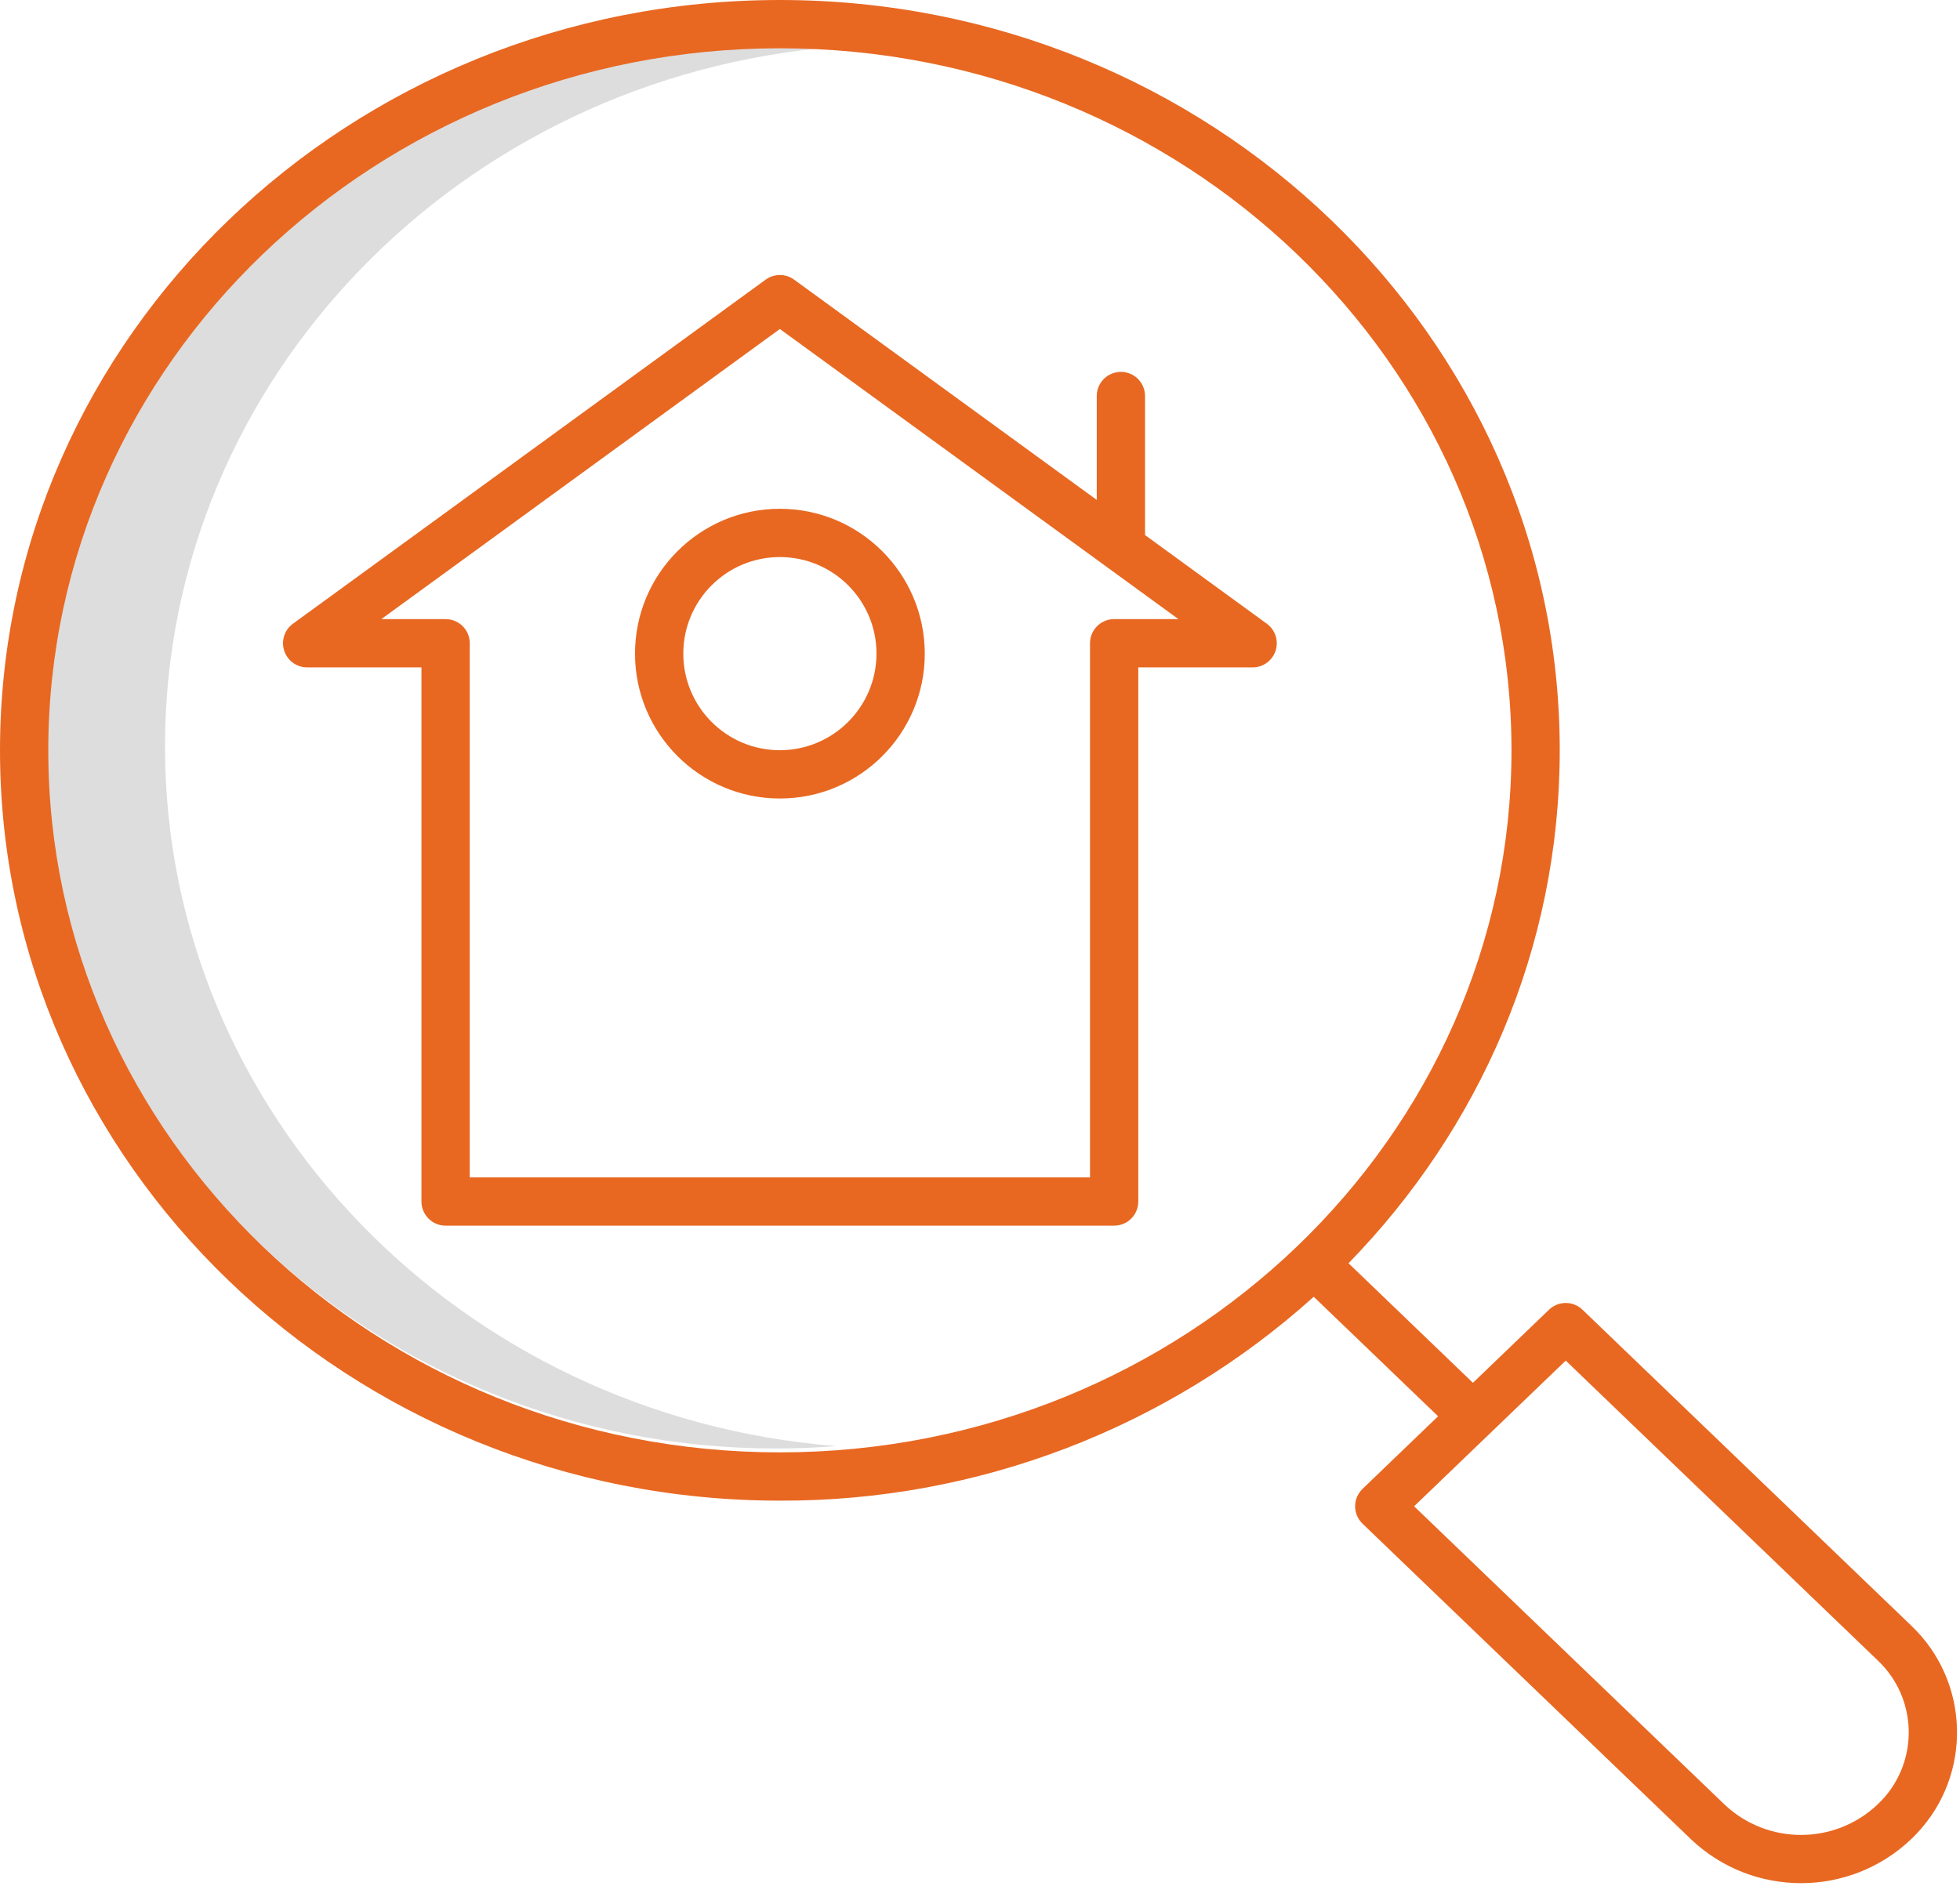
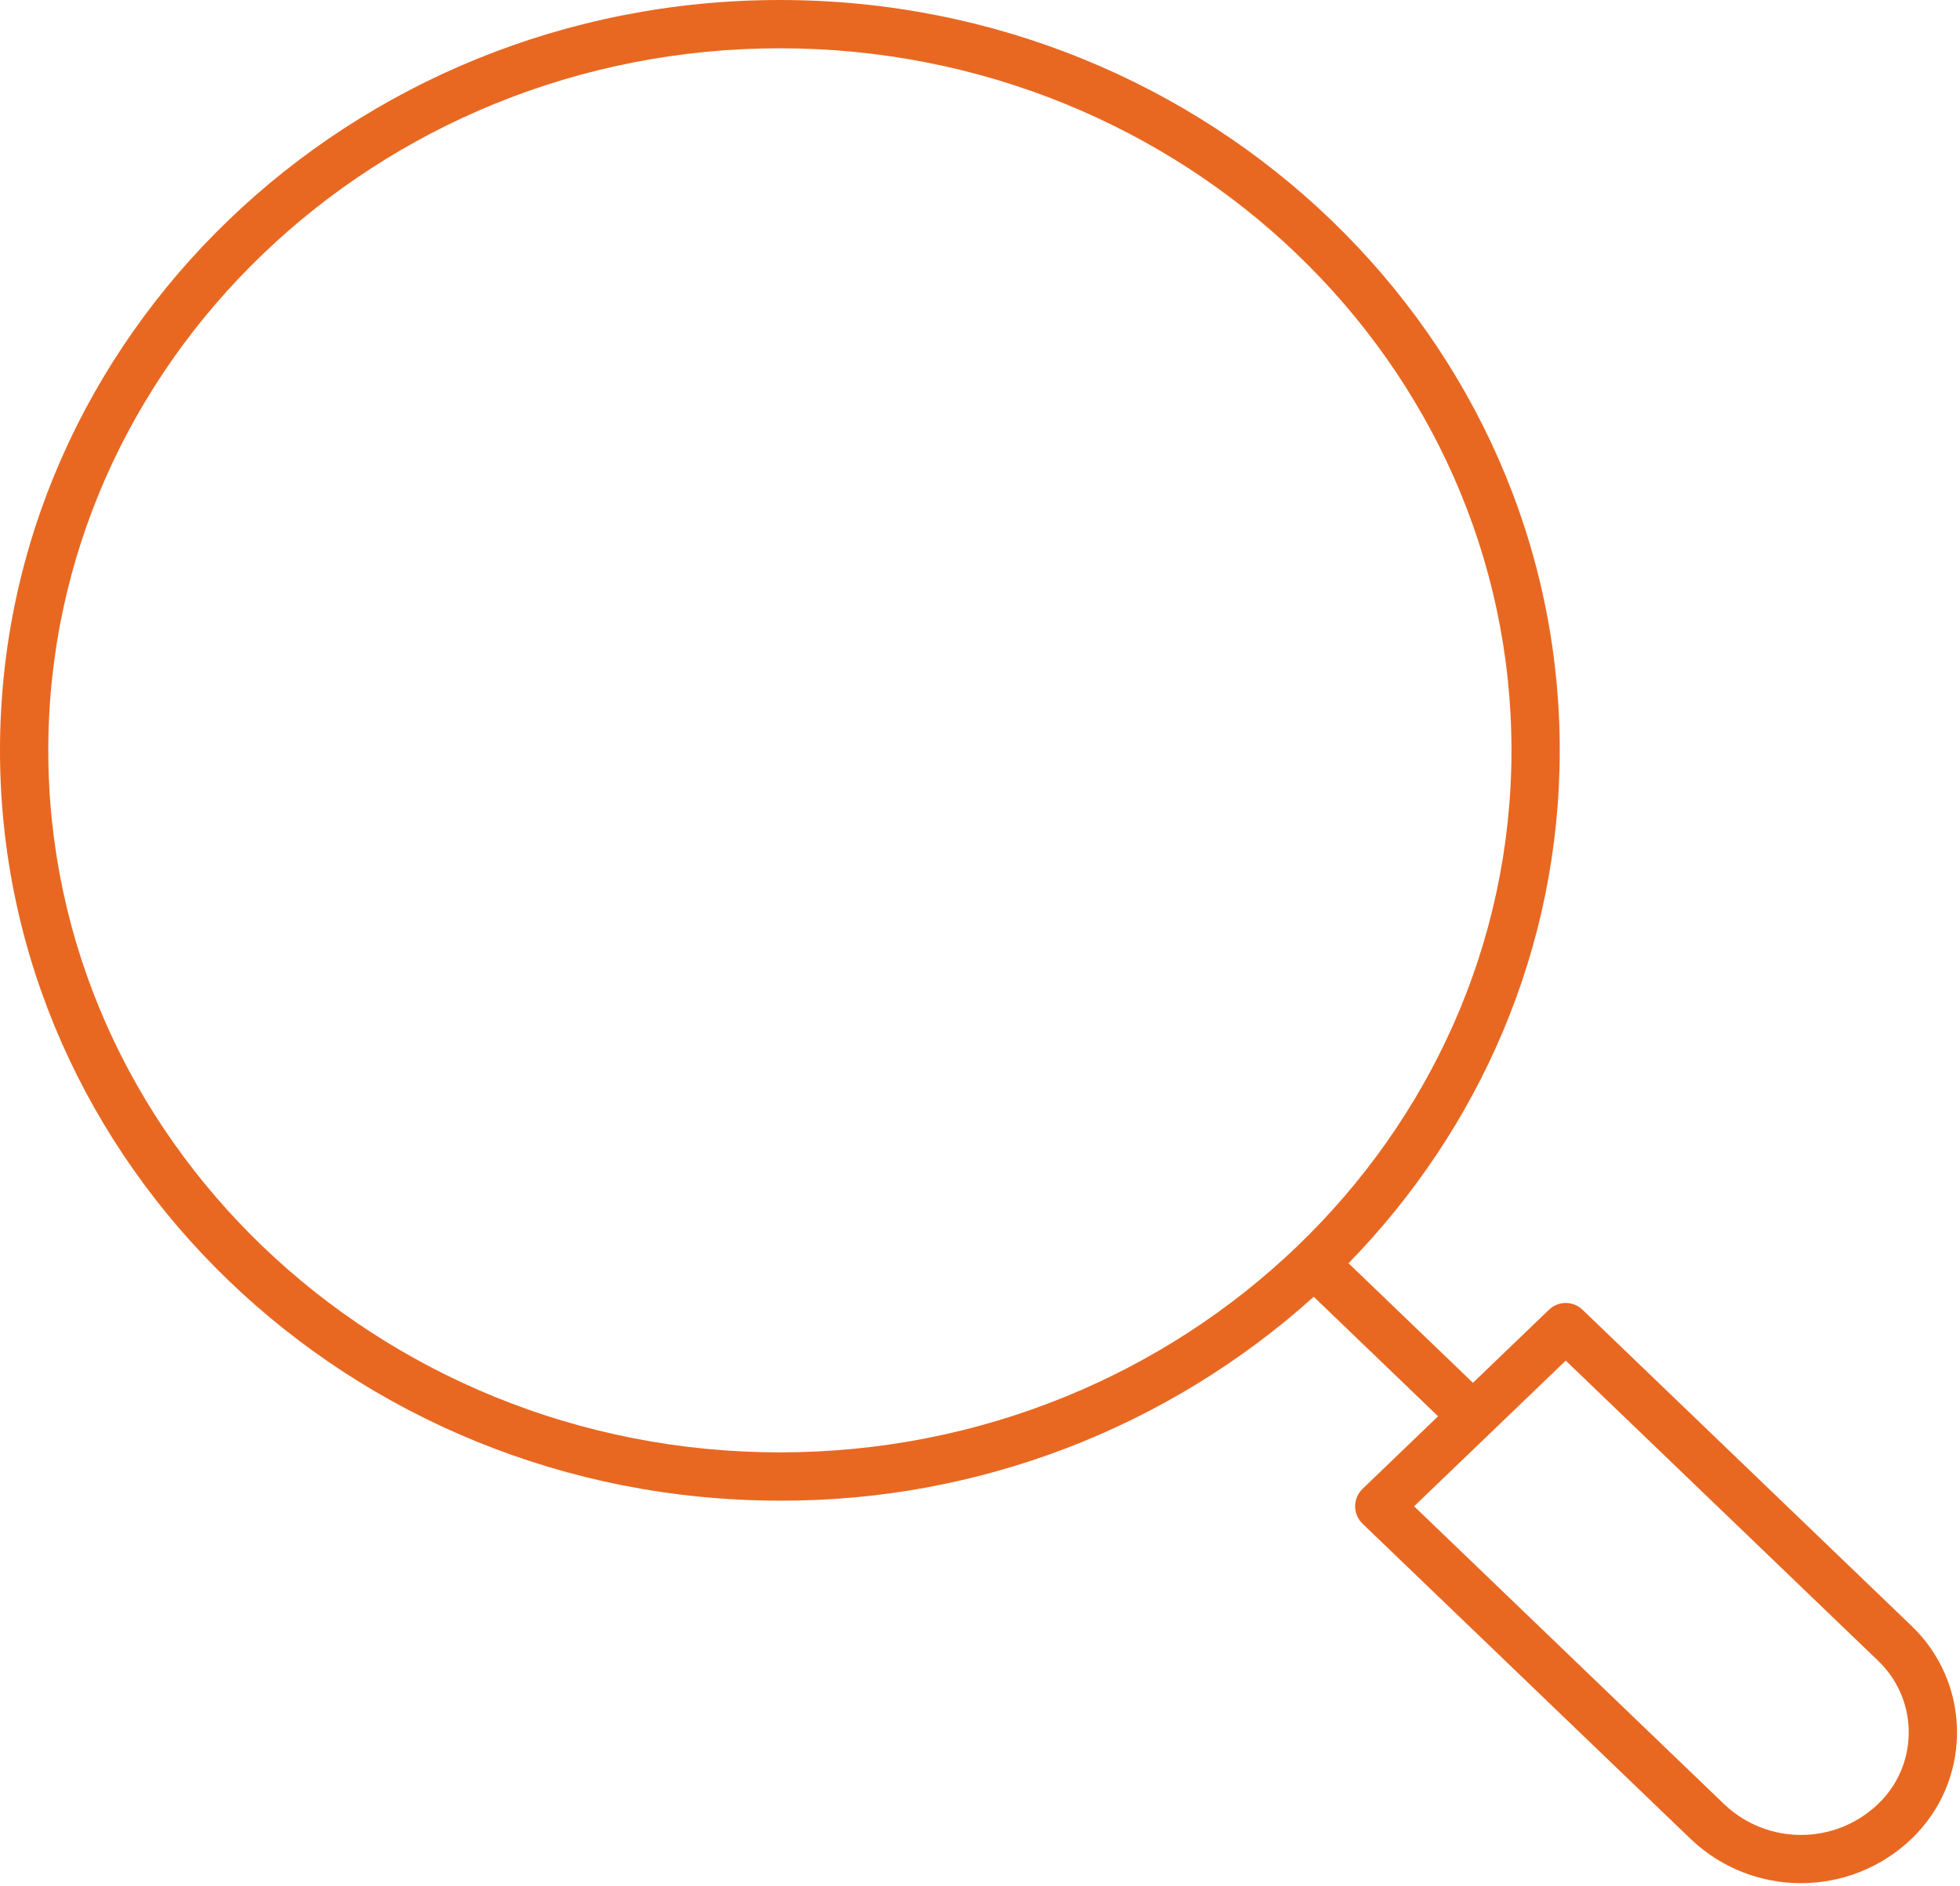
<svg xmlns="http://www.w3.org/2000/svg" width="80" height="77" viewBox="0 0 80 77" fill="none">
-   <path d="M6.735 30.473C6.735 15.467 18.815 3.119 34.132 1.912C33.319 1.848 32.498 1.813 31.668 1.813C15.203 1.813 1.807 14.67 1.807 30.473C1.807 46.276 15.203 59.132 31.668 59.132C32.498 59.132 33.319 59.098 34.132 59.034C18.814 57.827 6.735 45.479 6.735 30.473Z" fill="#DDDDDD" style="fill: #DDDDDD;" />
  <path fill-rule="evenodd" clip-rule="evenodd" d="M78.001 66.354L64.591 53.466C64.209 53.099 63.606 53.099 63.225 53.466L60.12 56.45L55.042 51.569C60.385 46.088 63.663 38.721 63.663 30.63C63.664 13.74 49.384 0 31.832 0C14.28 0 0 13.74 0 30.63C0 47.52 14.281 61.261 31.832 61.261C39.877 61.288 47.644 58.321 53.622 52.938L58.697 57.816L55.614 60.78C55.421 60.966 55.311 61.222 55.311 61.491C55.311 61.759 55.421 62.016 55.614 62.202L69.03 75.094C71.547 77.472 75.482 77.47 77.996 75.09C78.079 75.012 78.159 74.931 78.238 74.848C80.515 72.436 80.409 68.635 78.001 66.354ZM31.832 59.29C15.366 59.29 1.971 46.434 1.971 30.631C1.971 14.829 15.367 1.971 31.832 1.971C48.297 1.971 61.693 14.827 61.693 30.63C61.693 46.433 48.297 59.29 31.832 59.29V59.29ZM76.636 73.663C76.697 73.605 76.752 73.55 76.804 73.495V73.496C78.337 71.873 78.264 69.315 76.641 67.782L63.908 55.544L57.719 61.491L70.391 73.668C72.145 75.322 74.885 75.32 76.636 73.663Z" fill="#E86822" />
-   <path fill-rule="evenodd" clip-rule="evenodd" d="M46.461 27.245V49.049C46.461 49.593 46.02 50.035 45.475 50.035H18.188C17.644 50.035 17.202 49.593 17.202 49.049V27.245H12.537C12.11 27.245 11.732 26.97 11.6 26.564C11.468 26.158 11.612 25.713 11.957 25.462L31.252 11.415C31.598 11.164 32.066 11.164 32.412 11.415L44.765 20.408V16.166C44.765 15.621 45.207 15.181 45.751 15.181C46.295 15.181 46.736 15.621 46.736 16.166V21.843L51.707 25.462C52.053 25.713 52.197 26.159 52.065 26.565C51.933 26.971 51.554 27.246 51.127 27.245H46.461ZM44.49 48.064V26.259C44.49 25.715 44.931 25.274 45.475 25.274H48.099L31.832 13.431L15.565 25.274H18.189C18.733 25.274 19.174 25.715 19.174 26.259V48.064H44.49Z" fill="#E86822" />
-   <path fill-rule="evenodd" clip-rule="evenodd" d="M25.919 26.683C25.919 23.417 28.566 20.77 31.832 20.77C35.096 20.773 37.742 23.418 37.746 26.683C37.746 29.949 35.098 32.597 31.832 32.597C28.566 32.597 25.919 29.949 25.919 26.683ZM27.89 26.683C27.89 28.86 29.655 30.626 31.832 30.626C34.009 30.623 35.772 28.859 35.775 26.683C35.775 24.505 34.009 22.741 31.832 22.741C29.655 22.741 27.89 24.505 27.89 26.683Z" fill="#E86822" />
</svg>